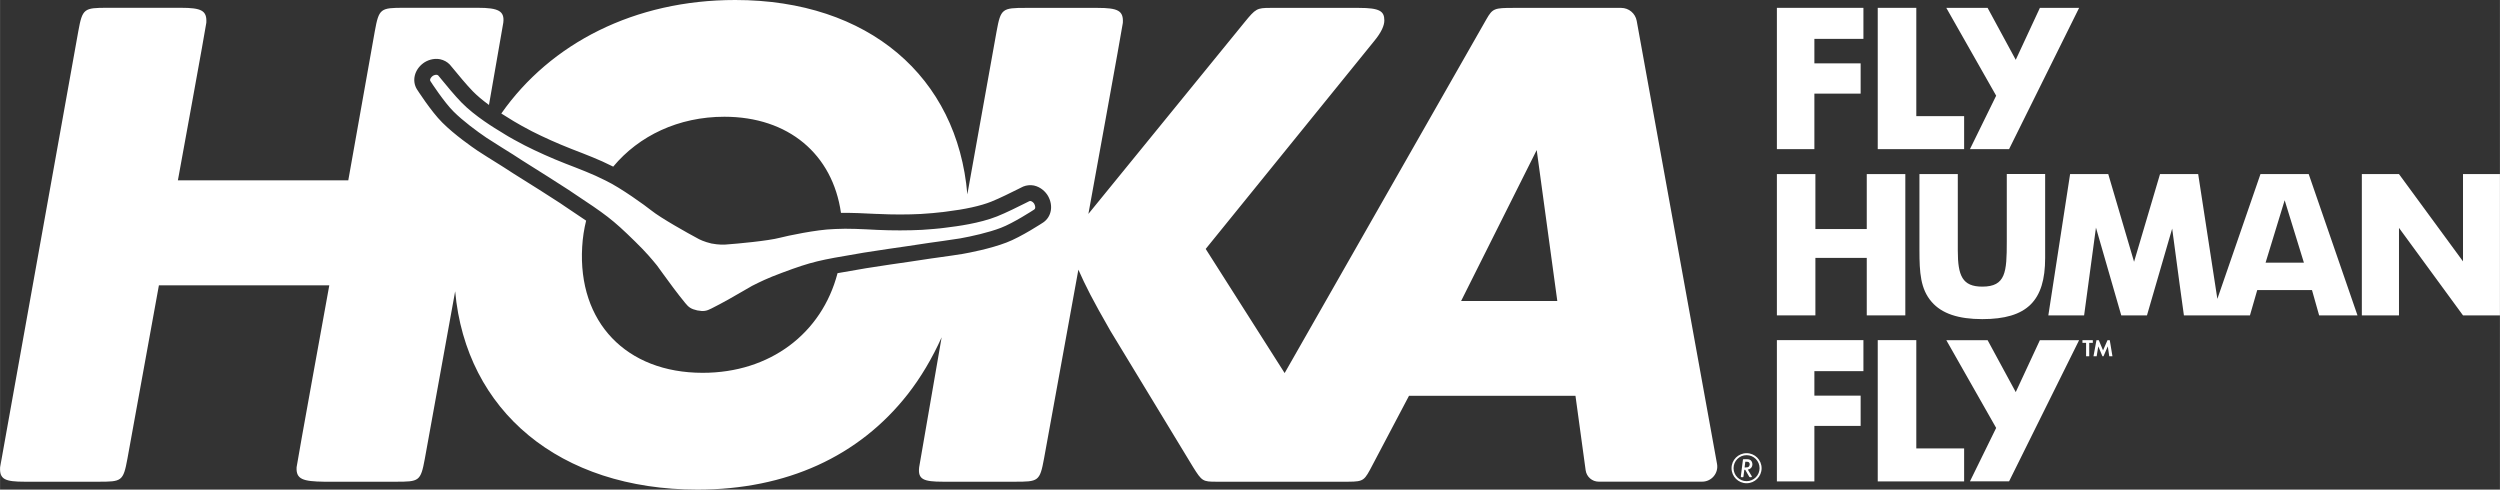
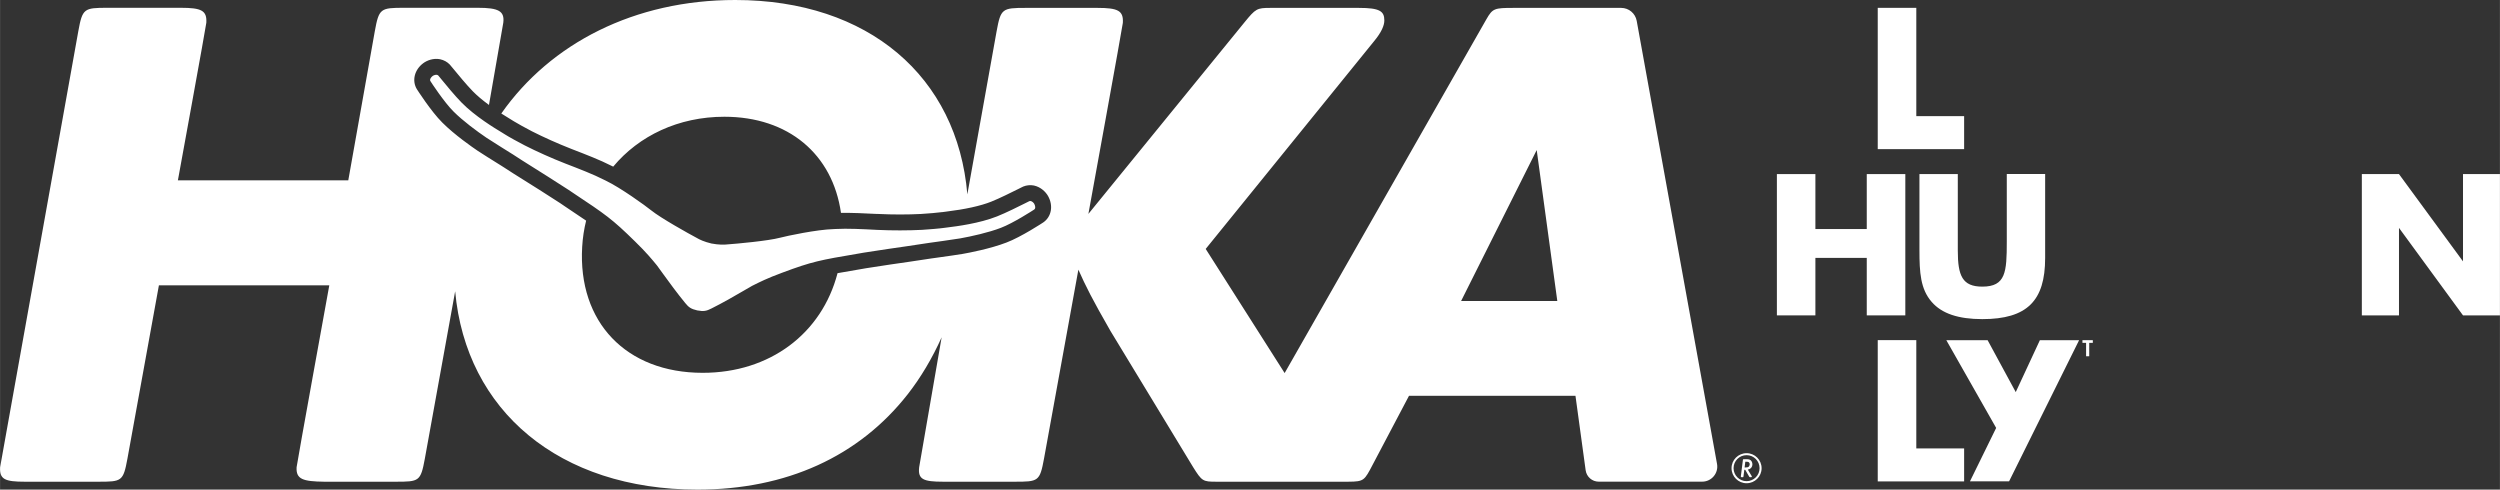
<svg xmlns="http://www.w3.org/2000/svg" id="Calque_1" data-name="Calque 1" width="174.27mm" height="34.13mm" viewBox="0 0 493.99 96.75">
  <rect x="0" y="0" width="493.99" height="96.75" fill="#333333" stroke="none" />
  <g>
    <g>
      <g>
-         <polygon fill="#FFF" points="358.52 84.16 367.66 84.16 367.66 78.18 358.52 78.18 358.52 73.34 368.21 73.34 368.21 67.21 351.11 67.21 351.11 95.13 358.52 95.13 358.52 84.16" />
        <polygon fill="#FFF" points="388.11 88.61 378.66 88.61 378.66 67.21 371.04 67.21 371.04 95.13 388.11 95.13 388.11 88.61" />
        <polygon fill="#FFF" points="389.26 95.12 396.99 95.12 410.83 67.22 403.08 67.22 398.31 77.48 392.75 67.22 384.59 67.22 394.44 84.56 389.26 95.12" />
      </g>
-       <polygon fill="#FFF" points="358.52 18.5 367.66 18.5 367.66 12.52 358.52 12.52 358.52 7.68 368.21 7.68 368.21 1.55 351.11 1.55 351.11 29.47 358.52 29.47 358.52 18.5" />
      <polygon fill="#FFF" points="388.11 22.95 378.66 22.95 378.66 1.55 371.04 1.55 371.04 29.47 388.11 29.47 388.11 22.95" />
      <polygon fill="#FFF" points="376.49 62.32 376.49 34.4 368.87 34.4 368.87 45.26 358.72 45.26 358.72 34.4 351.11 34.4 351.11 62.32 358.72 62.32 358.72 50.96 368.87 50.96 368.87 62.32 376.49 62.32" />
      <path fill="#FFF" d="M386.86,34.4h-7.58v15.07c0,4.37.2,7.65,2.42,10.19,1.99,2.3,5.27,3.4,10,3.4,8.86,0,12.42-3.63,12.42-12.07v-16.6h-7.58v13.39c0,5.97-.2,8.86-4.84,8.86-3.94,0-4.84-2.15-4.84-7.11v-15.15Z" />
-       <polygon fill="#FFF" points="389.26 29.47 396.99 29.47 410.83 1.56 403.08 1.56 398.31 11.82 392.75 1.56 384.59 1.56 394.44 18.91 389.26 29.47" />
    </g>
    <path fill="#FFF" d="M486.69,34.4v17.25s-2.09-2.86-2.11-2.88l-10.54-14.37h-7.34v27.92h7.34v-17.29l12.65,17.29h7.3v-27.92h-7.3Z" />
-     <path fill="#FFF" d="M456.2,34.4h-9.53l-8.52,24.66-3.79-24.66h-7.54l-5.13,17.33-5.1-17.33h-7.54l-4.3,27.92h7.07l2.34-17.34,5,17.34h5.08l4.98-17.15,1.49,11.13.83,6.02h13.05l1.44-5h10.82l1.41,5h7.58l-9.64-27.92ZM447.68,51.9l3.77-12.33,3.8,12.33h-7.58Z" />
    <g>
      <path fill="#FFF" d="M412.83,67.75v2.65h-.62v-2.65h-.72v-.53h2.05v.53h-.72Z" />
-       <path fill="#FFF" d="M414.27,67.22h.45l.84,2.02.88-2.02h.45l.53,3.18h-.63l-.29-1.96-.85,1.96h-.21l-.82-1.96-.32,1.96h-.63l.59-3.18Z" />
    </g>
  </g>
  <path fill="#FFF" d="M346.12,94.06c.04.06.05.1.05.13,0,.08-.05.11-.19.11h-.14q-.14,0-.21-.12l-.77-1.34h-.19l-.16,1.29c-.02.17-.03.17-.19.17h-.15c-.14,0-.18-.03-.18-.11,0-.02,0-.06,0-.09l.4-3.19c.02-.16.03-.17.19-.17h.52c.42,0,.64.06.83.21.21.18.34.48.34.8,0,.3-.11.58-.32.77-.14.14-.29.21-.58.28l.75,1.26ZM344.73,92.37h.24c.32,0,.48-.05.6-.18.1-.11.17-.28.17-.44,0-.21-.11-.39-.27-.46-.08-.03-.22-.05-.38-.05h-.22l-.14,1.14ZM345.12,89.55c-1.64,0-2.97,1.33-2.97,2.97s1.33,2.97,2.97,2.97,2.97-1.33,2.97-2.97-1.33-2.97-2.97-2.97ZM345.12,95.08c-1.42,0-2.57-1.15-2.57-2.57s1.15-2.57,2.57-2.57,2.57,1.15,2.57,2.57-1.15,2.57-2.57,2.57ZM204.39,41.38c-.29.2-4.2,2.72-6.62,3.64-2.44.94-5.87,1.7-8.07,2.09-1.18.21-6.11.88-6.16.89-1.27.21-2.68.42-4.45.67-2.19.31-4.88.7-8.44,1.26l-1.09.19c-7.51,1.27-9.08,1.55-15.01,3.77-2.92,1.07-4.55,1.9-5.67,2.46l-.28.14c-.4.23-1.04.6-1.87,1.08-1.52.9-4.03,2.33-6.2,3.41-.93.47-1.48.6-2.76.36-1.27-.29-1.71-.64-2.37-1.45-1.54-1.87-3.25-4.2-4.28-5.63-.56-.78-.99-1.37-1.27-1.75l-.2-.25c-.79-.96-1.95-2.38-4.18-4.55-4.52-4.44-5.84-5.34-12.18-9.55l-.92-.62c-3.03-1.96-5.33-3.41-7.2-4.58-1.52-.95-2.72-1.71-3.79-2.42-.04-.03-4.27-2.65-5.26-3.32-1.85-1.25-4.68-3.34-6.52-5.19-1.84-1.83-4.39-5.72-4.57-6.02-.19-.32.16-.78.46-1,.17-.12.55-.28.85-.22.12.03.2.08.27.15.07.09.28.33.55.67.88,1.08,2.72,3.32,4.04,4.66,2.62,2.68,6.55,5.07,8.04,5.96.25.15.44.27.53.33.62.41,2.93,1.68,3.9,2.17,2.44,1.24,5.35,2.54,8.01,3.58,2.85,1.1,5.56,2.14,7.65,3.21l.35.17c3,1.44,7.86,4.97,8.99,5.88,1.87,1.51,7.35,4.57,9.01,5.45.47.29,1.48.77,2.9,1.1,1.43.27,2.55.25,3.09.18,1.87-.13,8.12-.7,10.44-1.32,1.4-.37,7.28-1.62,10.61-1.71l.39-.02c2.35-.13,5.24.02,8.3.18,2.85.13,6.04.13,8.77-.01,1.08-.06,3.71-.28,4.44-.4.11-.02.33-.05.62-.08,1.72-.21,6.29-.79,9.77-2.18,1.75-.69,4.34-1.99,5.58-2.61.39-.2.67-.33.78-.39.09-.04.19-.05.31-.03.3.07.58.37.68.55.18.33.32.89.01,1.1ZM339.28,91.66l-15.87-87.54c-.27-1.48-1.56-2.56-3.07-2.56h-21.24c-3.81,0-4.16.09-5.39,2.24l-39.87,69.92-15.6-24.53,33.25-41.02c1.52-1.83,2.05-3.16,2.05-4.14,0-1.84-.94-2.47-5.04-2.47h-17.5c-2.64,0-2.89.16-5.06,2.81l-30.88,37.9s6.78-37.2,6.81-37.76c.14-2.4-.95-2.95-5.04-2.95h-14.14c-4.65,0-4.95.13-5.77,4.64l-5.78,32.21C189.18,15.14,171.59,0,145.27,0c-19.89,0-36.48,8.54-46.22,22.43.57.37,2.43,1.51,2.45,1.52.41.27,2.53,1.45,3.59,1.99,2.32,1.18,5.14,2.44,7.72,3.45l.2.08c2.85,1.1,5.55,2.14,7.74,3.26l.31.15s.07.04.1.05c5.09-6.11,12.91-9.86,21.97-9.86,12.66,0,21.38,7.4,23.04,19,2.15-.04,4.59.08,7.16.21h.23c2.76.14,5.84.14,8.45,0,1.19-.06,3.6-.28,4.09-.36.02,0,.04,0,.06,0,.12-.02.37-.05.7-.09,3.87-.47,6.89-1.14,9-1.98,1.62-.64,4.13-1.9,5.34-2.5.2-.1.39-.2.54-.27,0,0,.35-.17.45-.22.67-.27,1.4-.34,2.11-.2,1.37.3,2.33,1.27,2.79,2.08,1.07,1.9.68,4.08-.93,5.2-.04.03-4.38,2.89-7.3,3.99-3.2,1.23-7.42,2.03-8.63,2.24-.83.15-3.12.47-5.47.8-.37.05-.64.09-.73.1-1.27.21-2.7.42-4.52.68-2.11.3-4.76.68-8.36,1.25,0,0-4.4.75-5.66.98-3.1,11.9-13.33,19.69-26.64,19.69-15.13,0-24.69-10.01-23.82-24.89.1-1.79.37-3.52.78-5.18-1.13-.78-2.48-1.68-4.24-2.85l-.91-.62c-3.04-1.97-5.31-3.4-7.14-4.54-1.55-.96-2.77-1.74-3.85-2.45-.08-.05-.31-.19-.63-.4-2.01-1.25-3.97-2.48-4.67-2.95-1.02-.69-4.55-3.13-6.98-5.57-2.24-2.22-5-6.56-5.03-6.6-1.01-1.67-.48-3.83,1.26-5.13.75-.56,2.02-1.05,3.35-.78.76.17,1.4.53,1.9,1.05.08.08.56.67.72.86.85,1.03,2.62,3.19,3.84,4.43.82.84,1.89,1.74,3.18,2.69l2.83-16.25c.29-2.31-.95-2.95-5.03-2.95h-14.59c-4.65,0-4.95.13-5.77,4.64l-5.24,29.46h-33.67s5.59-30.59,5.62-31.15c.14-2.4-.95-2.95-5.04-2.95h-14.49c-4.65,0-4.95.13-5.77,4.64L.01,92.32c-.14,2.4.95,2.87,4.89,2.87h14.49c4.65,0,4.95-.05,5.78-4.56l6.22-34.25h33.67s-6.43,35.38-6.46,35.94c-.14,2.4,1.26,2.81,5.45,2.87h14.11c4.65,0,4.95-.05,5.78-4.56l5.99-33.07c2.14,23.63,20.58,39.19,47.89,39.19,17.57,0,31.89-6.55,41.52-18.82,2.62-3.34,4.88-7.18,6.72-11.27l-4.44,25.66c-.28,2.4.8,2.87,4.75,2.87h14.14c4.65,0,4.95-.05,5.78-4.56l6.79-37.34c1.44,3.24,2.73,5.82,6.34,12.11l16.34,26.92c1.72,2.75,1.92,2.88,4.59,2.87h24.79c3.95,0,4.23.09,5.54-2.31l7.73-14.66h32.9l2.01,14.71c.18,1.29,1.28,2.25,2.58,2.25h20.44c1.87,0,3.28-1.69,2.94-3.52ZM288.71,59.48l14.94-29.83,4.07,29.83h-19.01Z" />
</svg>